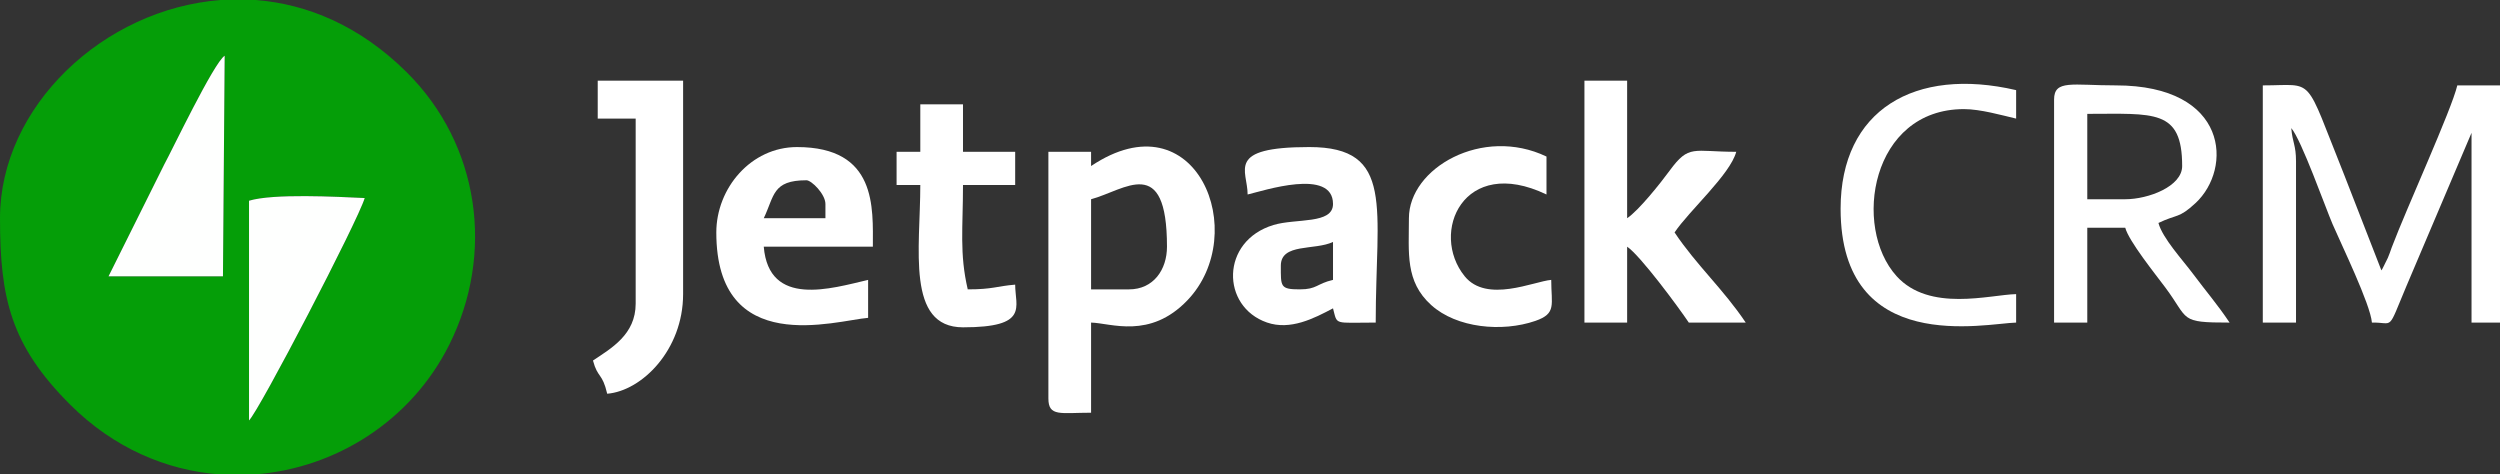
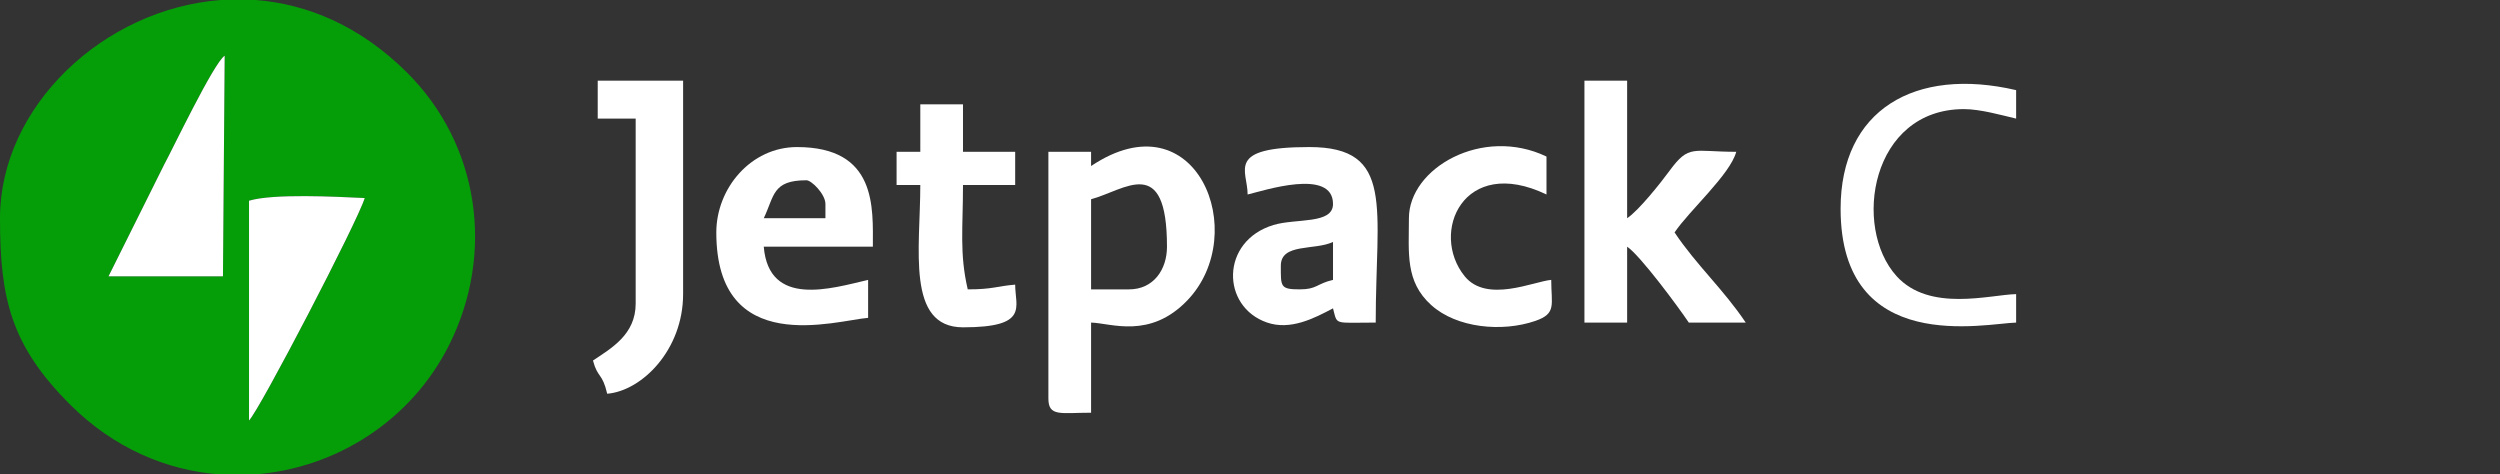
<svg xmlns="http://www.w3.org/2000/svg" xml:space="preserve" width="527px" height="100px" version="1.1" shape-rendering="geometricPrecision" text-rendering="geometricPrecision" image-rendering="optimizeQuality" fill-rule="evenodd" clip-rule="evenodd" viewBox="0 0 233.327 44.274">
  <rect x="0" y="0" width="233.327" height="44.274" fill="#333333" stroke="none" />
  <g id="Layer_x0020_1">
    <g id="_1587973768720">
      <path fill="#059E08" d="M15.336 15.333c0.633,-1.137 4.633,-9.517 5.633,-10.132l-0.16 20.589 -10.682 0 5.209 -10.457zm5.27 -15.333l3.266 0c4.828,0.375 9.751,2.434 14.094,6.751 6.812,6.77 8.216,16.933 3.958,25.433 -3.571,7.13 -10.626,11.52 -18.118,12.09l-3.342 0c-4.933,-0.38 -9.86,-2.455 -13.934,-6.529 -5.528,-5.528 -6.53,-9.903 -6.53,-17.379 0,-10.404 9.64,-19.531 20.606,-20.366zm2.636 18.733c2.269,-0.688 8.171,-0.372 10.797,-0.25 -0.606,2.078 -9.839,19.838 -10.797,20.757l0 -20.507z" />
-       <path fill="white" d="M211.189 30.107l3.1 0 0 -15.054c0,-1.526 -0.328,-1.714 -0.443,-3.099 0.949,1.092 3.196,7.44 3.86,8.979 0.82,1.9 3.524,7.458 3.667,9.174 2.093,-0.047 1.397,0.937 3.225,-3.416l6.072 -14.294 0 17.71 2.657 0 0 -22.138 -3.985 0c-0.527,2.263 -4.75,11.494 -6.122,15.13 -0.198,0.526 -0.143,0.459 -0.361,0.967l-0.44 0.889c-0.032,0.061 -0.099,0.193 -0.161,0.281l-3.474 -8.922c-3.794,-9.439 -2.654,-8.345 -7.595,-8.345l0 22.138z" />
      <path fill="white" d="M105.373 27.007l-3.542 0 0 -8.412c3.145,-0.84 7.084,-4.322 7.084,4.428 0,2.141 -1.257,3.984 -3.542,3.984zm-3.542 -11.511l0 -1.328 -3.984 0 0 23.022c0,1.722 1.135,1.329 3.984,1.329l0 -8.412c1.828,0.04 5.483,1.584 8.99,-2.079 5.979,-6.243 0.82,-19.101 -8.99,-12.532z" />
-       <path fill="white" d="M198.35 18.595l-3.542 0 0 -7.969c6.228,0 8.855,-0.472 8.855,4.87 0,1.911 -3.169,3.099 -5.313,3.099zm-6.641 -9.297l0 20.809 3.099 0 0 -8.855 3.542 0c0.335,1.255 2.794,4.311 3.731,5.566 2.272,3.042 1.238,3.289 6.009,3.289 -1.147,-1.714 -2.139,-2.841 -3.416,-4.553 -0.961,-1.288 -2.846,-3.324 -3.225,-4.745 1.78,-0.854 1.887,-0.395 3.46,-1.853 3.47,-3.218 3.13,-10.987 -7.445,-10.987 -4.056,0 -5.755,-0.56 -5.755,1.329z" />
      <path fill="white" d="M147.877 30.107l3.985 0 0 -7.084c1.218,0.816 4.78,5.628 5.755,7.084l5.313 0c-2.088,-3.119 -4.583,-5.34 -6.641,-8.413 1.356,-2.025 5.19,-5.407 5.756,-7.526 -4.043,0 -4.397,-0.724 -6.214,1.756 -0.827,1.129 -2.87,3.706 -3.969,4.442l0 -12.839 -3.985 0 0 22.58z" />
      <path fill="white" d="M75.267 16.824c0.475,0 1.771,1.295 1.771,2.214l0 1.328 -5.756 0c1.004,-2.092 0.792,-3.542 3.985,-3.542zm-8.413 4.87c0,11.747 11.125,8.223 14.168,7.97l0 -3.542c-3.418,0.796 -9.264,2.619 -9.74,-3.099l10.183 0c0,-3.625 0.407,-9.298 -7.084,-9.298 -4.293,0 -7.527,3.839 -7.527,7.969z" />
      <path fill="white" d="M121.312 27.007c-1.849,0 -1.771,-0.262 -1.771,-2.213 0,-2.125 3.18,-1.403 4.87,-2.214l0 3.542c-1.546,0.36 -1.49,0.885 -3.099,0.885zm-4.87 -8.855c1.44,-0.335 7.969,-2.511 7.969,0.886 0,1.916 -3.441,1.32 -5.563,1.963 -4.948,1.499 -4.897,7.616 -0.598,9.1 2.177,0.752 4.374,-0.377 6.161,-1.323 0.427,1.6 0.007,1.329 3.985,1.329 0,-10.73 1.827,-16.382 -6.198,-16.382 -7.866,0 -5.756,2.165 -5.756,4.427z" />
      <path fill="white" d="M55.786 11.069l3.542 0 0 17.267c0,2.886 -2.268,4.163 -3.985,5.313 0.448,1.677 0.866,1.116 1.328,3.099 3.242,-0.27 7.084,-4.094 7.084,-9.298l0 -19.923 -7.969 0 0 3.542z" />
      <path fill="white" d="M85.893 14.168l-2.214 0 0 3.099 2.214 0c0,5.902 -1.344,13.282 3.984,13.282 6.198,0 4.87,-1.893 4.87,-3.984 -1.747,0.145 -2.075,0.442 -4.427,0.442 -0.782,-3.357 -0.443,-5.731 -0.443,-9.74l4.87 0 0 -3.099 -4.87 0 0 -4.428 -3.984 0 0 4.428z" />
      <path fill="#FEFFFE" d="M23.242 39.24c0.958,-0.919 10.191,-18.679 10.797,-20.757 -2.626,-0.122 -8.528,-0.438 -10.797,0.25l0 20.507z" />
      <path fill="white" d="M171.785 19.481c0,13.81 13.543,10.689 16.382,10.626l0 -2.657c-2.44,0.054 -8.093,1.711 -11.16,-1.68 -4.149,-4.588 -2.383,-15.587 6.289,-15.587 1.537,0 3.539,0.575 4.871,0.886l0 -2.657c-9.44,-2.199 -16.382,1.834 -16.382,11.069z" />
      <path fill="white" d="M131.495 20.366c0,3.243 -0.365,5.894 2.08,8.104 2.376,2.149 6.618,2.549 9.718,1.481 2.004,-0.69 1.485,-1.504 1.485,-3.829 -1.614,0.134 -6.02,2.196 -8.076,-0.337 -3.289,-4.053 -0.124,-11.355 7.633,-7.633l0 -3.541c-5.967,-2.864 -12.84,1.076 -12.84,5.755z" />
      <path fill="#FEFFFE" d="M10.127 25.79l10.682 0 0.16 -20.589c-1,0.615 -5,8.995 -5.633,10.132l-5.209 10.457z" />
    </g>
  </g>
</svg>